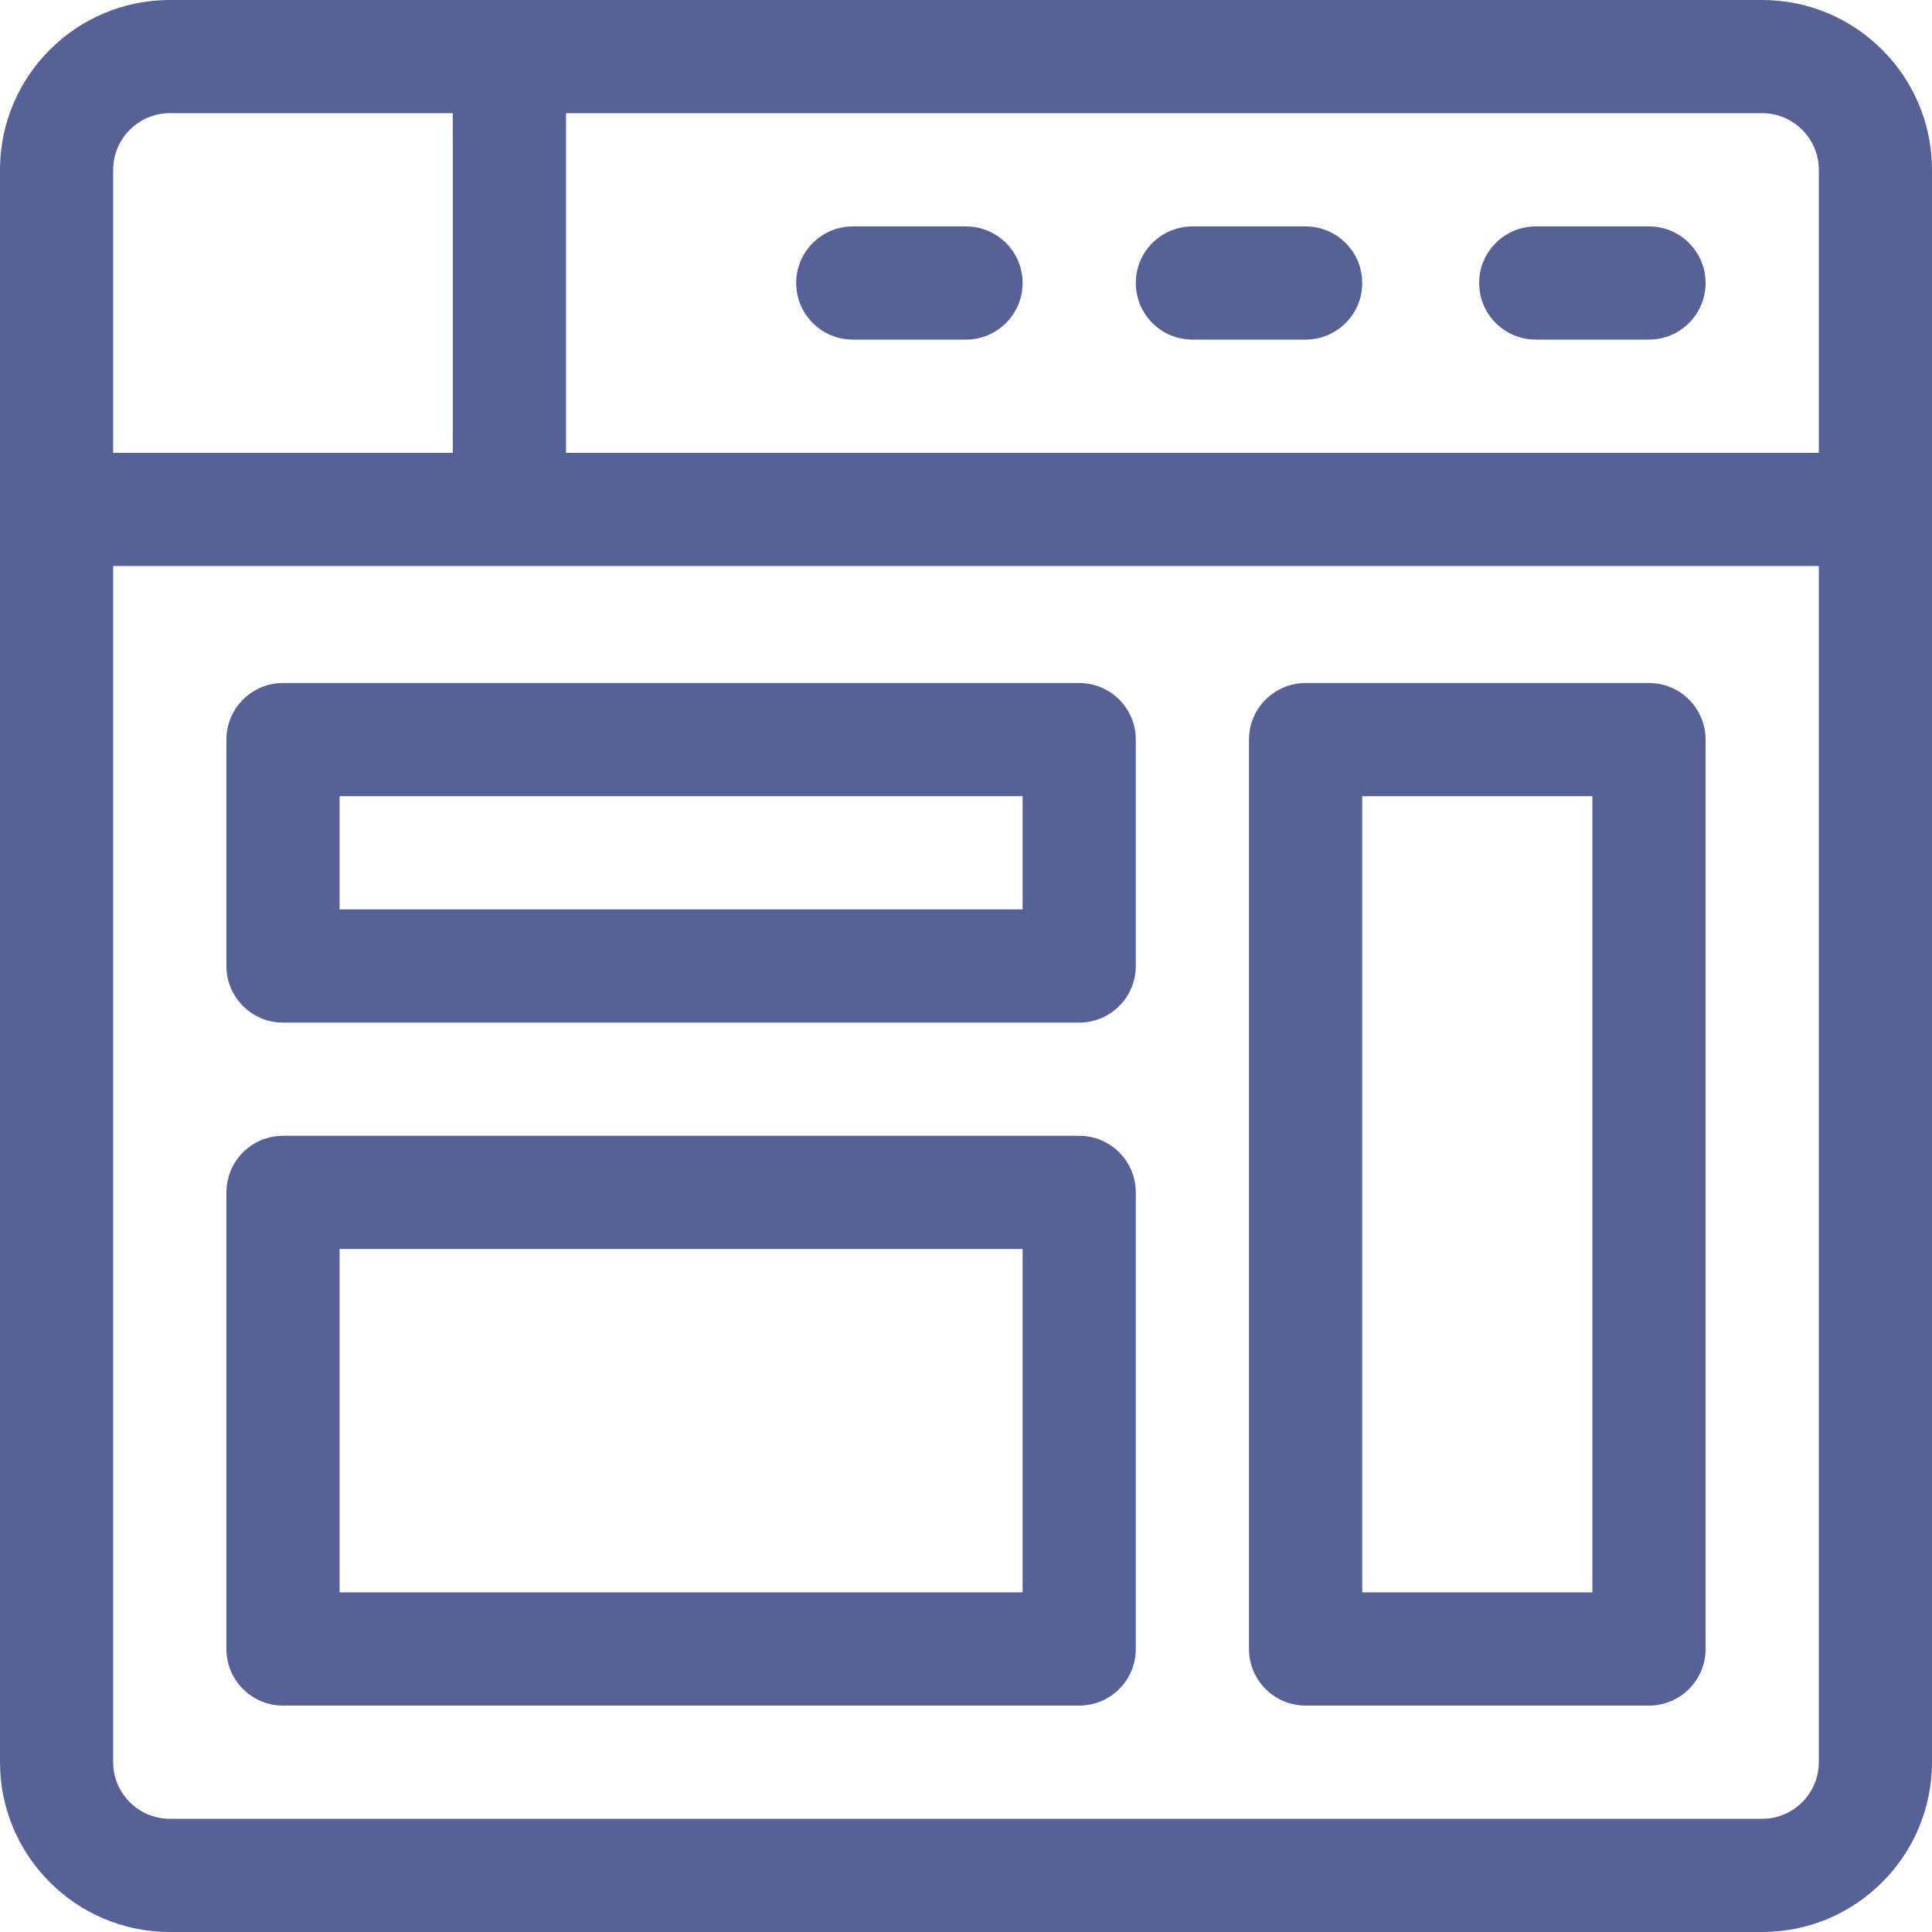
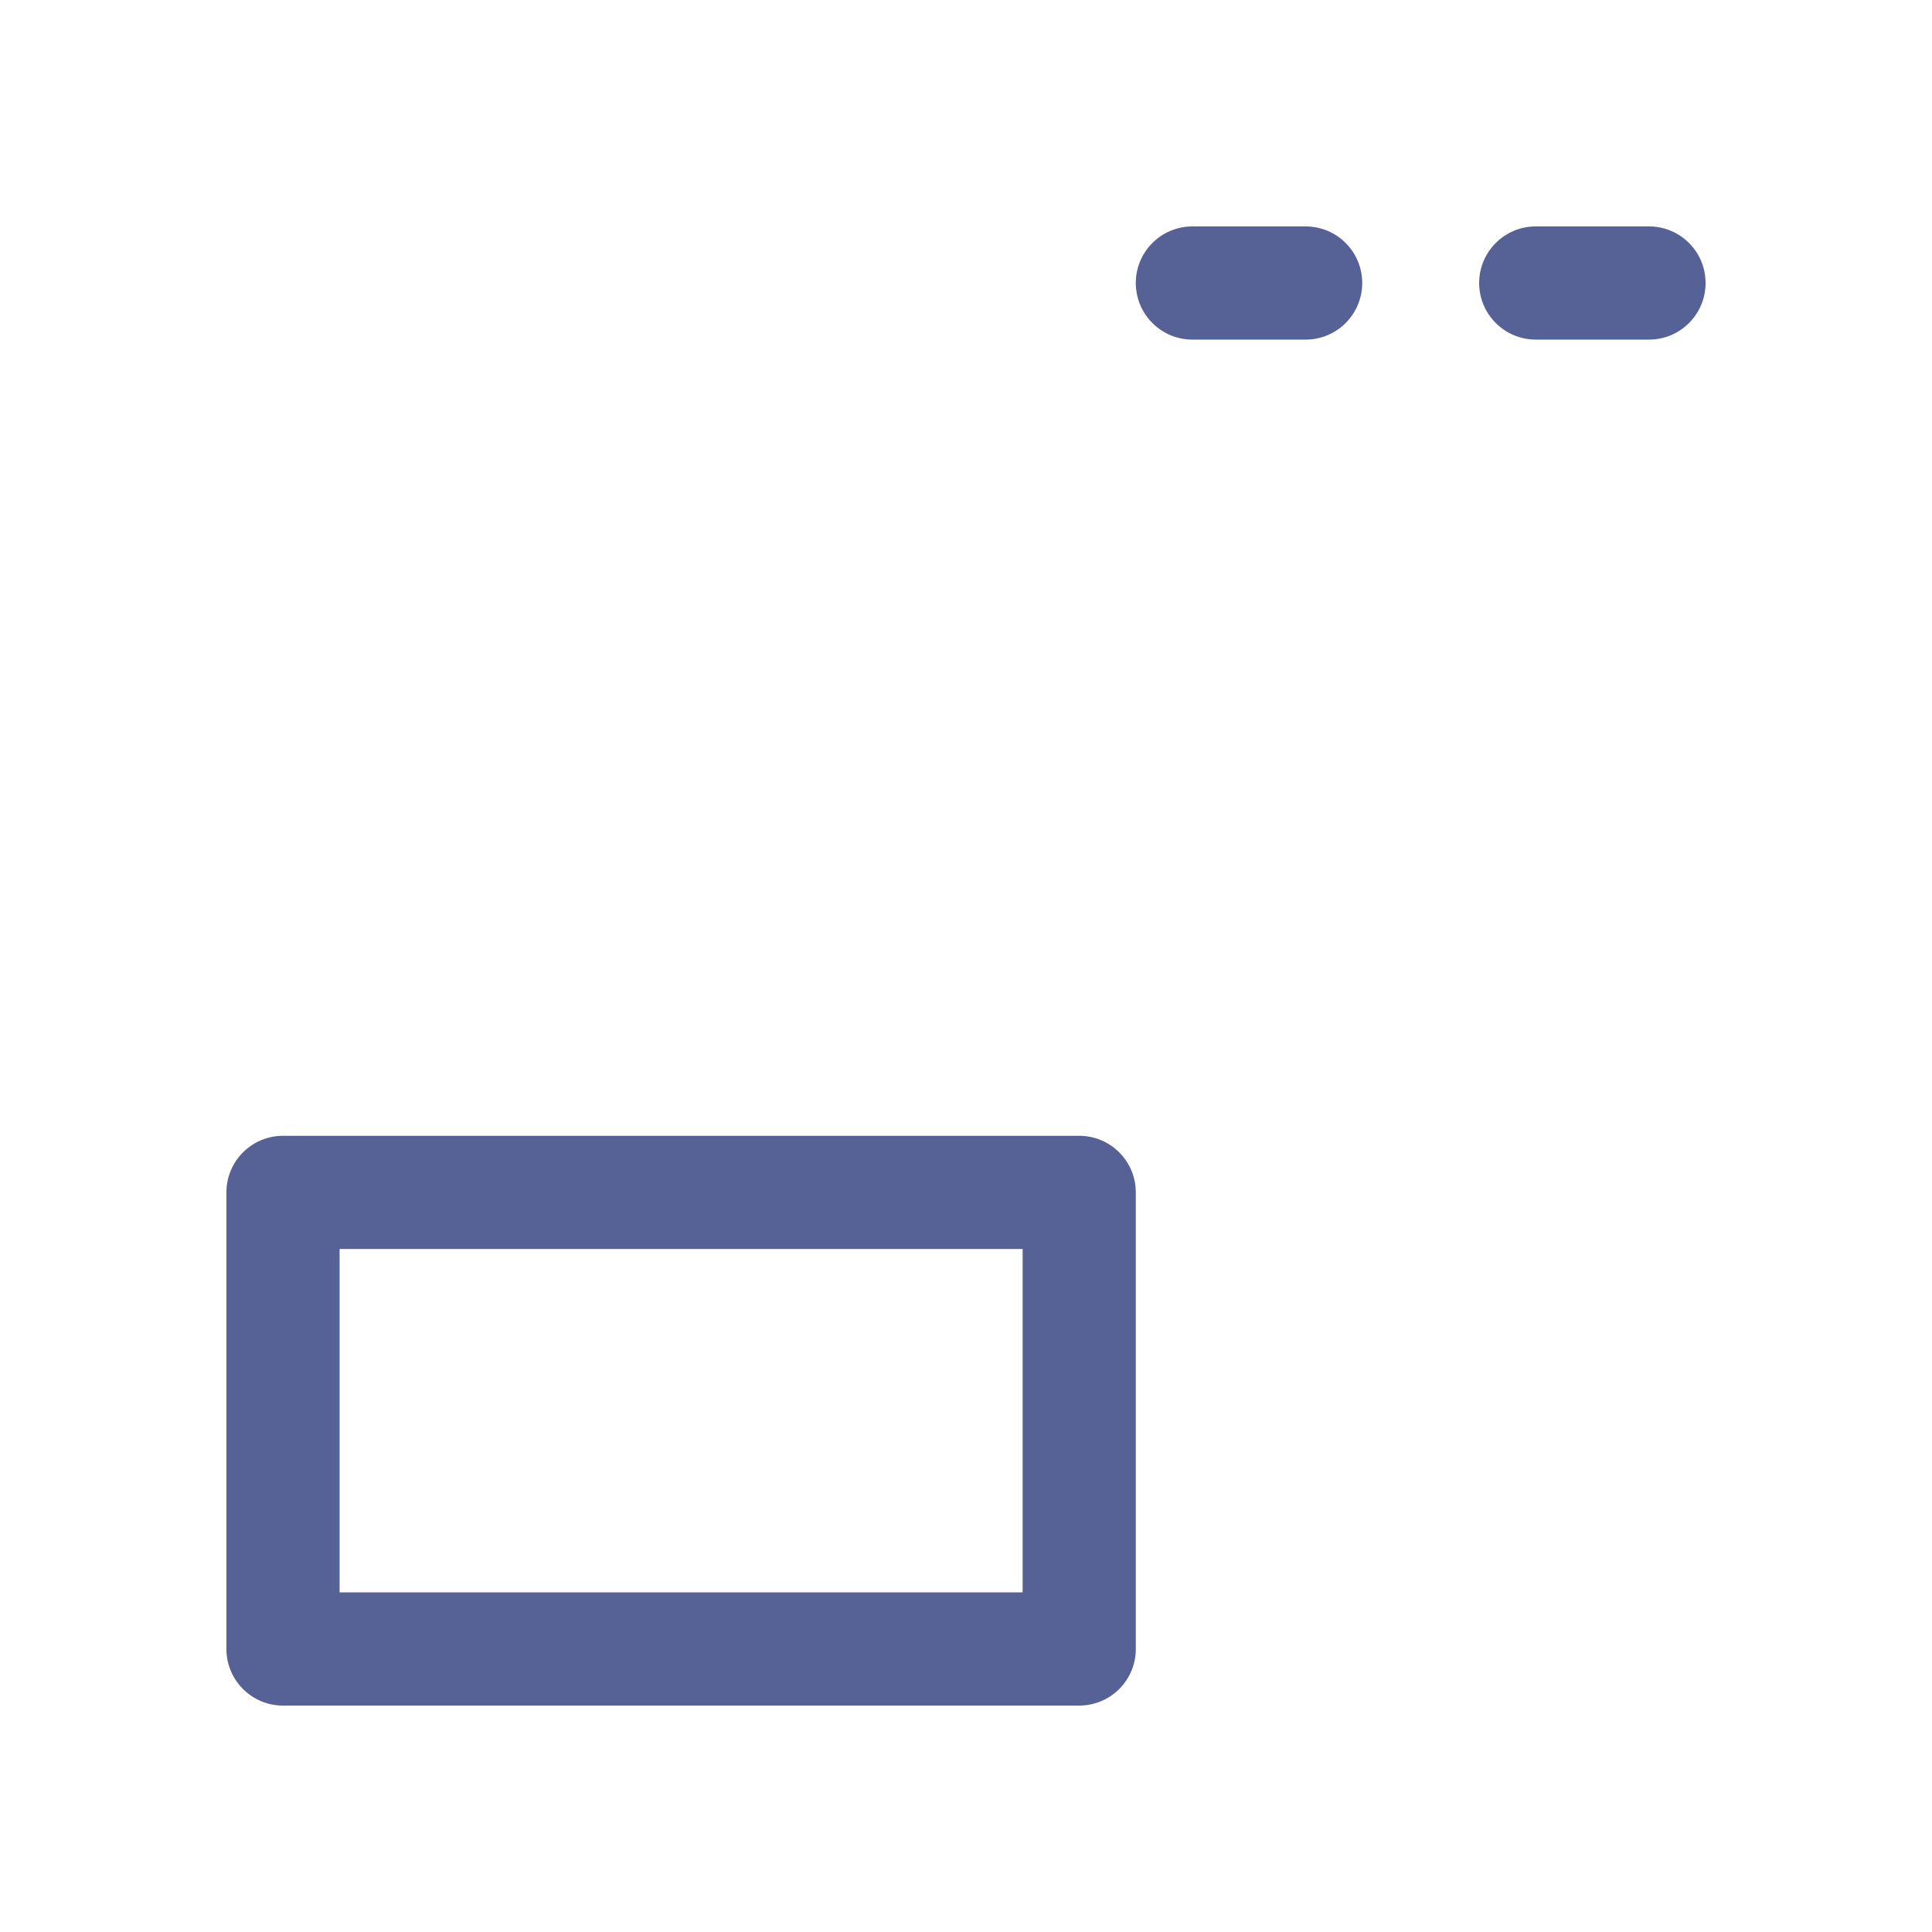
<svg xmlns="http://www.w3.org/2000/svg" width="36" height="36" viewBox="0 0 36 36" fill="none">
  <g clip-path="url(#clip0_37_581)">
-     <path d="M32.836 0H3.164C1.419 0 0 1.419 0 3.164V32.836C0 34.581 1.419 36 3.164 36H32.836C34.581 36 36 34.581 36 32.836V3.164C36 1.419 34.581 0 32.836 0ZM2.109 3.164C2.109 2.583 2.583 2.109 3.164 2.109H8.438V8.438H2.109V3.164ZM33.891 32.836C33.891 33.417 33.417 33.891 32.836 33.891H3.164C2.583 33.891 2.109 33.417 2.109 32.836V10.547H33.891V32.836ZM33.891 8.438H10.547V2.109H32.836C33.417 2.109 33.891 2.583 33.891 3.164V8.438Z" fill="#566196" />
    <path d="M30.727 4.219H28.617C28.035 4.219 27.562 4.691 27.562 5.273C27.562 5.856 28.035 6.328 28.617 6.328H30.727C31.309 6.328 31.781 5.856 31.781 5.273C31.781 4.691 31.309 4.219 30.727 4.219Z" fill="#566196" />
    <path d="M24.328 4.219H22.219C21.636 4.219 21.164 4.691 21.164 5.273C21.164 5.856 21.636 6.328 22.219 6.328H24.328C24.911 6.328 25.383 5.856 25.383 5.273C25.383 4.691 24.911 4.219 24.328 4.219Z" fill="#566196" />
-     <path d="M18 4.219H15.891C15.308 4.219 14.836 4.691 14.836 5.273C14.836 5.856 15.308 6.328 15.891 6.328H18C18.582 6.328 19.055 5.856 19.055 5.273C19.055 4.691 18.582 4.219 18 4.219Z" fill="#566196" />
-     <path d="M20.109 12.727H5.273C4.691 12.727 4.219 13.199 4.219 13.781V18C4.219 18.582 4.691 19.055 5.273 19.055H20.109C20.692 19.055 21.164 18.582 21.164 18V13.781C21.164 13.199 20.692 12.727 20.109 12.727ZM19.055 16.945H6.328V14.836H19.055V16.945Z" fill="#566196" />
-     <path d="M30.727 12.727H24.328C23.746 12.727 23.273 13.199 23.273 13.781V30.727C23.273 31.309 23.746 31.781 24.328 31.781H30.727C31.309 31.781 31.781 31.309 31.781 30.727V13.781C31.781 13.199 31.309 12.727 30.727 12.727ZM29.672 29.672H25.383V14.836H29.672V29.672Z" fill="#566196" />
    <path d="M20.109 21.164H5.273C4.691 21.164 4.219 21.636 4.219 22.219V30.727C4.219 31.309 4.691 31.781 5.273 31.781H20.109C20.692 31.781 21.164 31.309 21.164 30.727V22.219C21.164 21.636 20.692 21.164 20.109 21.164ZM19.055 29.672H6.328V23.273H19.055V29.672Z" fill="#566196" />
  </g>
  <defs>
    <clipPath id="clip0_37_581">
      <rect width="36" height="36" fill="white" />
    </clipPath>
  </defs>
</svg>